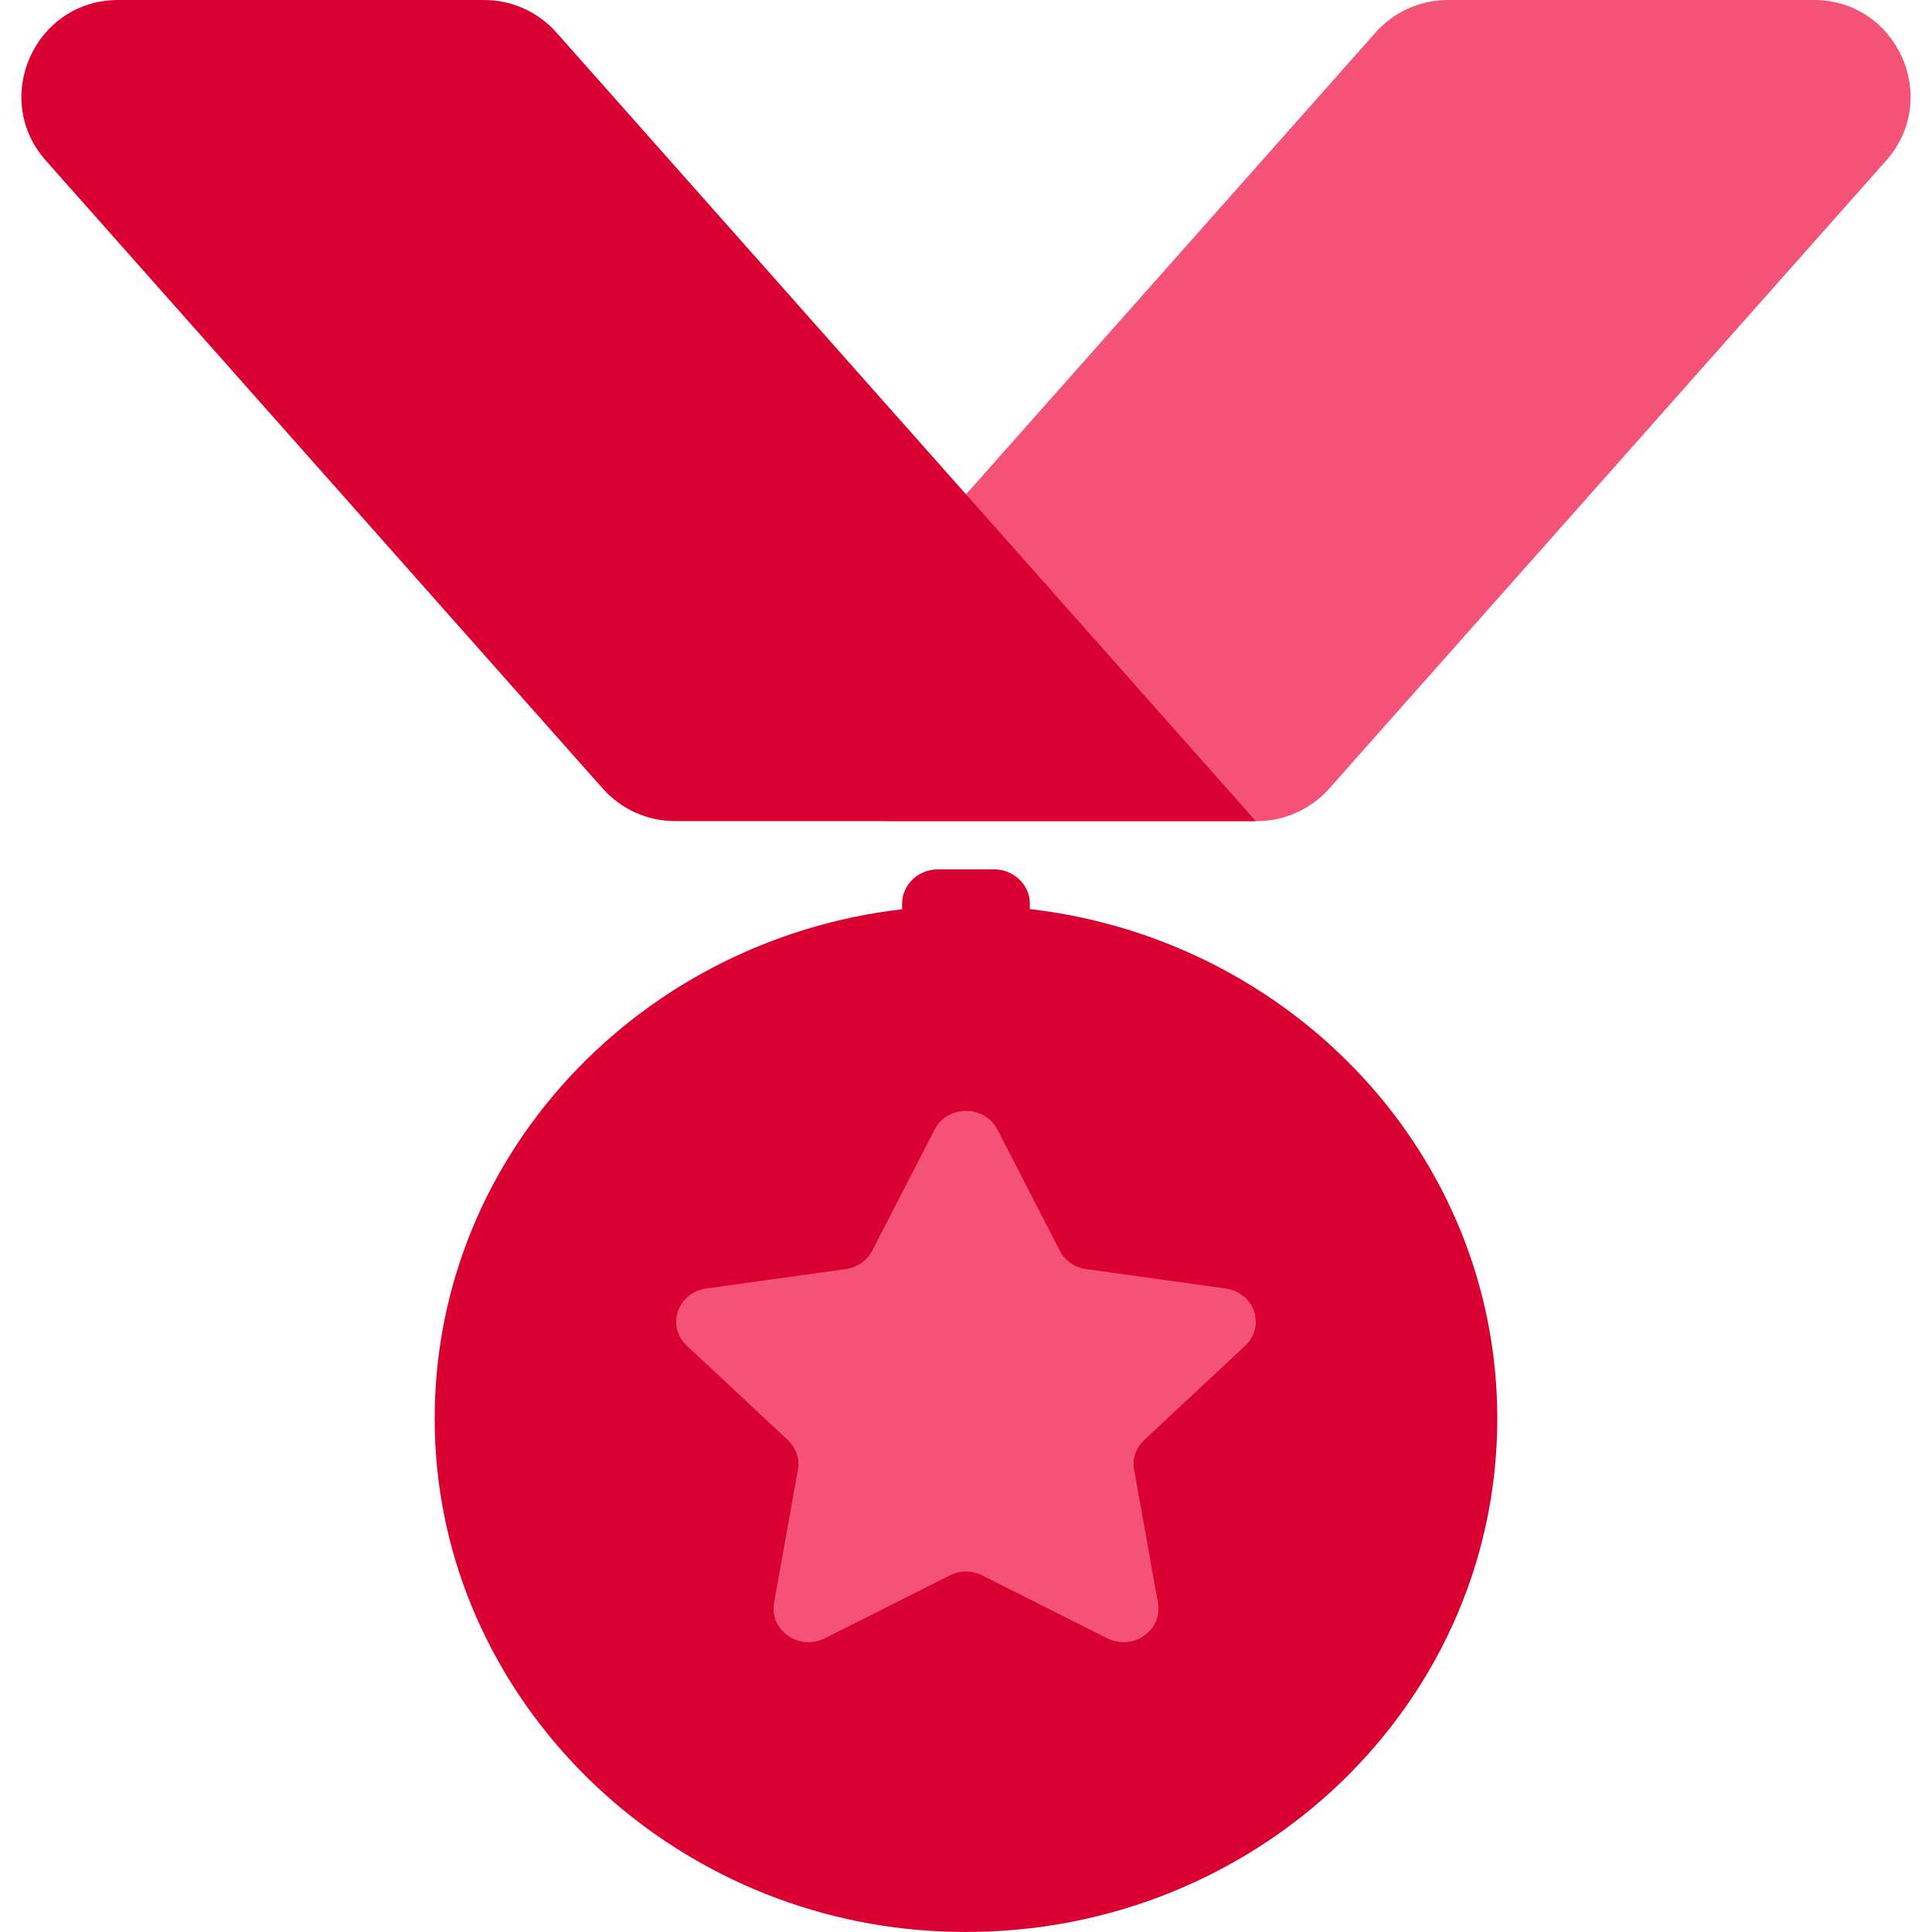
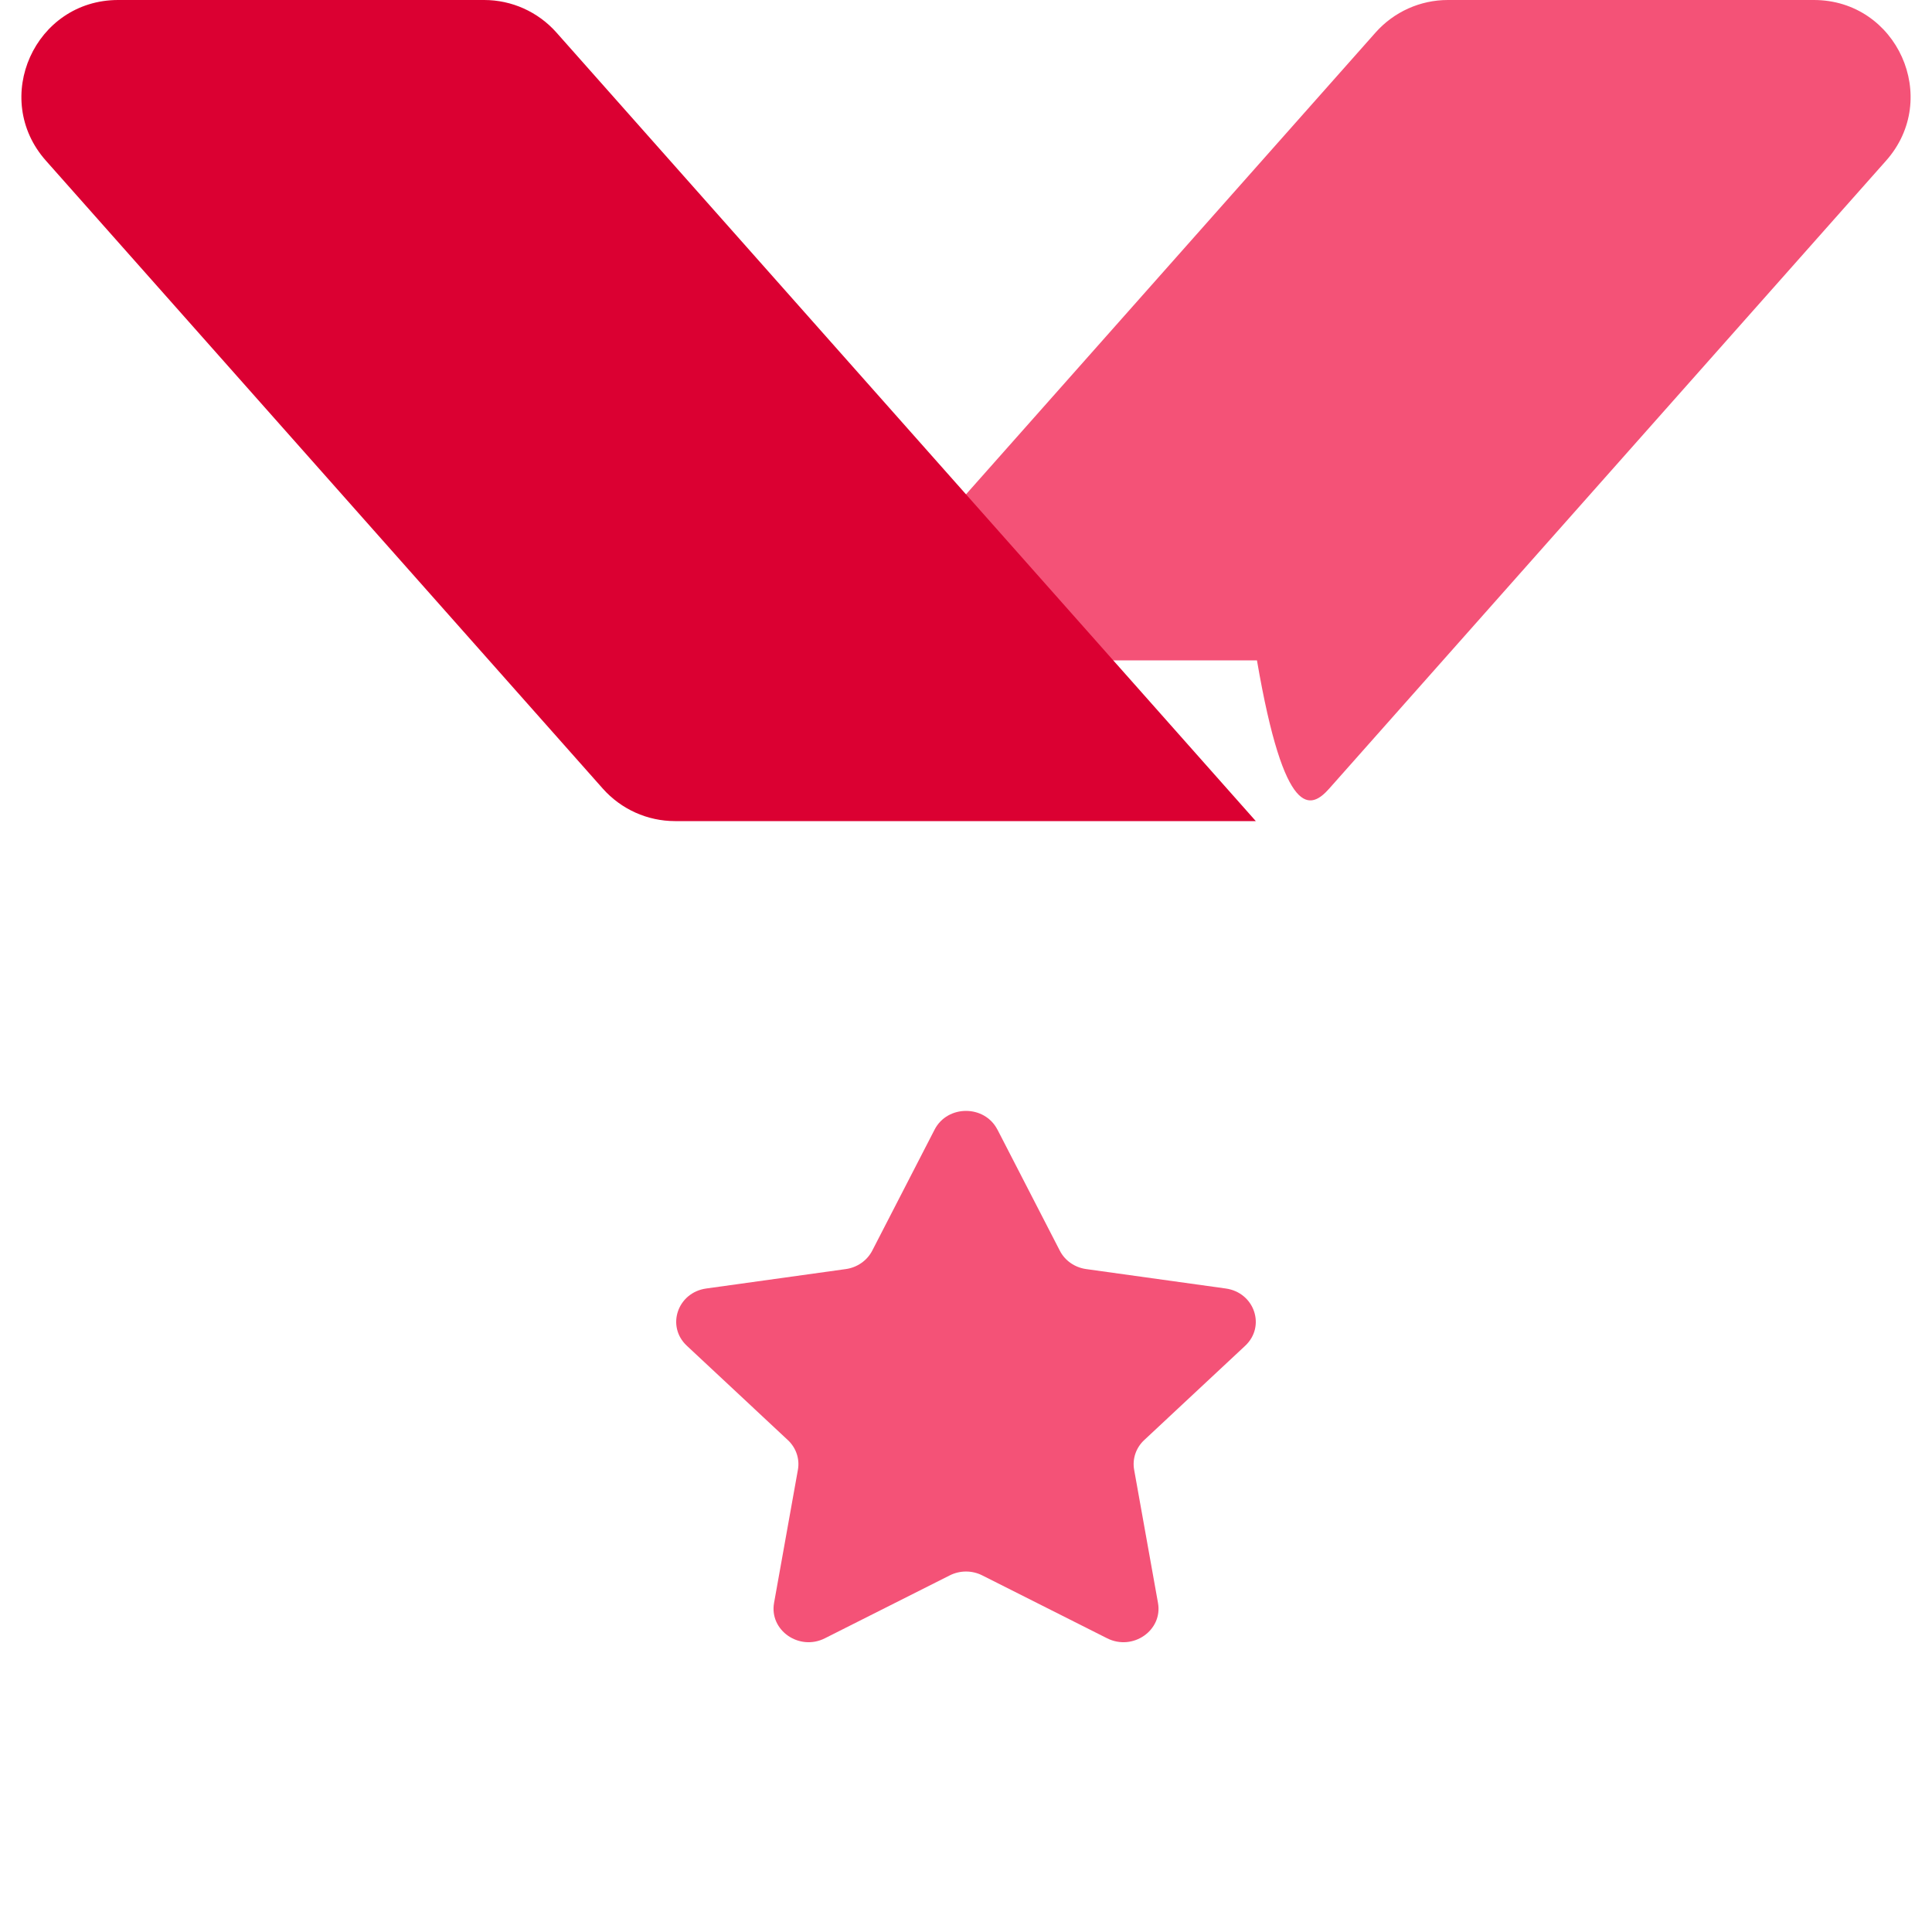
<svg xmlns="http://www.w3.org/2000/svg" width="40" height="40" viewBox="0 0 40 40" fill="none">
-   <path d="M39.049 3.327C40.194 2.037 39.278 0 37.553 0H29.976C29.404 0 28.86 0.245 28.48 0.673L16.951 13.673C15.806 14.963 16.722 17 18.447 17H26.024C26.596 17 27.14 16.755 27.52 16.327L39.049 3.327Z" fill="#F45277" />
-   <path d="M21.322 18.825V18.711C21.322 18.32 20.991 18 20.586 18H19.413C19.008 18 18.677 18.32 18.677 18.711V18.825C13.053 19.479 8.727 24.225 9.013 29.899C9.282 35.254 13.755 39.644 19.291 39.978C25.688 40.366 31 35.467 31 29.37C31 23.93 26.773 19.454 21.322 18.821V18.825Z" fill="#DB0032" />
+   <path d="M39.049 3.327C40.194 2.037 39.278 0 37.553 0H29.976C29.404 0 28.86 0.245 28.48 0.673L16.951 13.673H26.024C26.596 17 27.14 16.755 27.52 16.327L39.049 3.327Z" fill="#F45277" />
  <path d="M20.651 23.387L21.943 25.895C22.048 26.1 22.252 26.242 22.489 26.275L25.378 26.677C25.973 26.76 26.21 27.46 25.781 27.862L23.69 29.815C23.519 29.974 23.441 30.204 23.481 30.429L23.975 33.187C24.076 33.754 23.455 34.187 22.922 33.919L20.337 32.617C20.126 32.51 19.875 32.51 19.663 32.617L17.078 33.919C16.547 34.187 15.925 33.754 16.026 33.187L16.52 30.429C16.56 30.204 16.482 29.974 16.311 29.815L14.22 27.862C13.789 27.46 14.027 26.76 14.622 26.677L17.511 26.275C17.747 26.242 17.951 26.1 18.058 25.895L19.35 23.387C19.616 22.871 20.384 22.871 20.65 23.387H20.651Z" fill="#F45277" />
  <path d="M0.951 3.327C-0.194 2.037 0.722 0 2.447 0H10.024C10.596 0 11.14 0.245 11.52 0.673L26 17H13.976C13.404 17 12.86 16.755 12.48 16.327L0.951 3.327Z" fill="#DB0032" />
</svg>